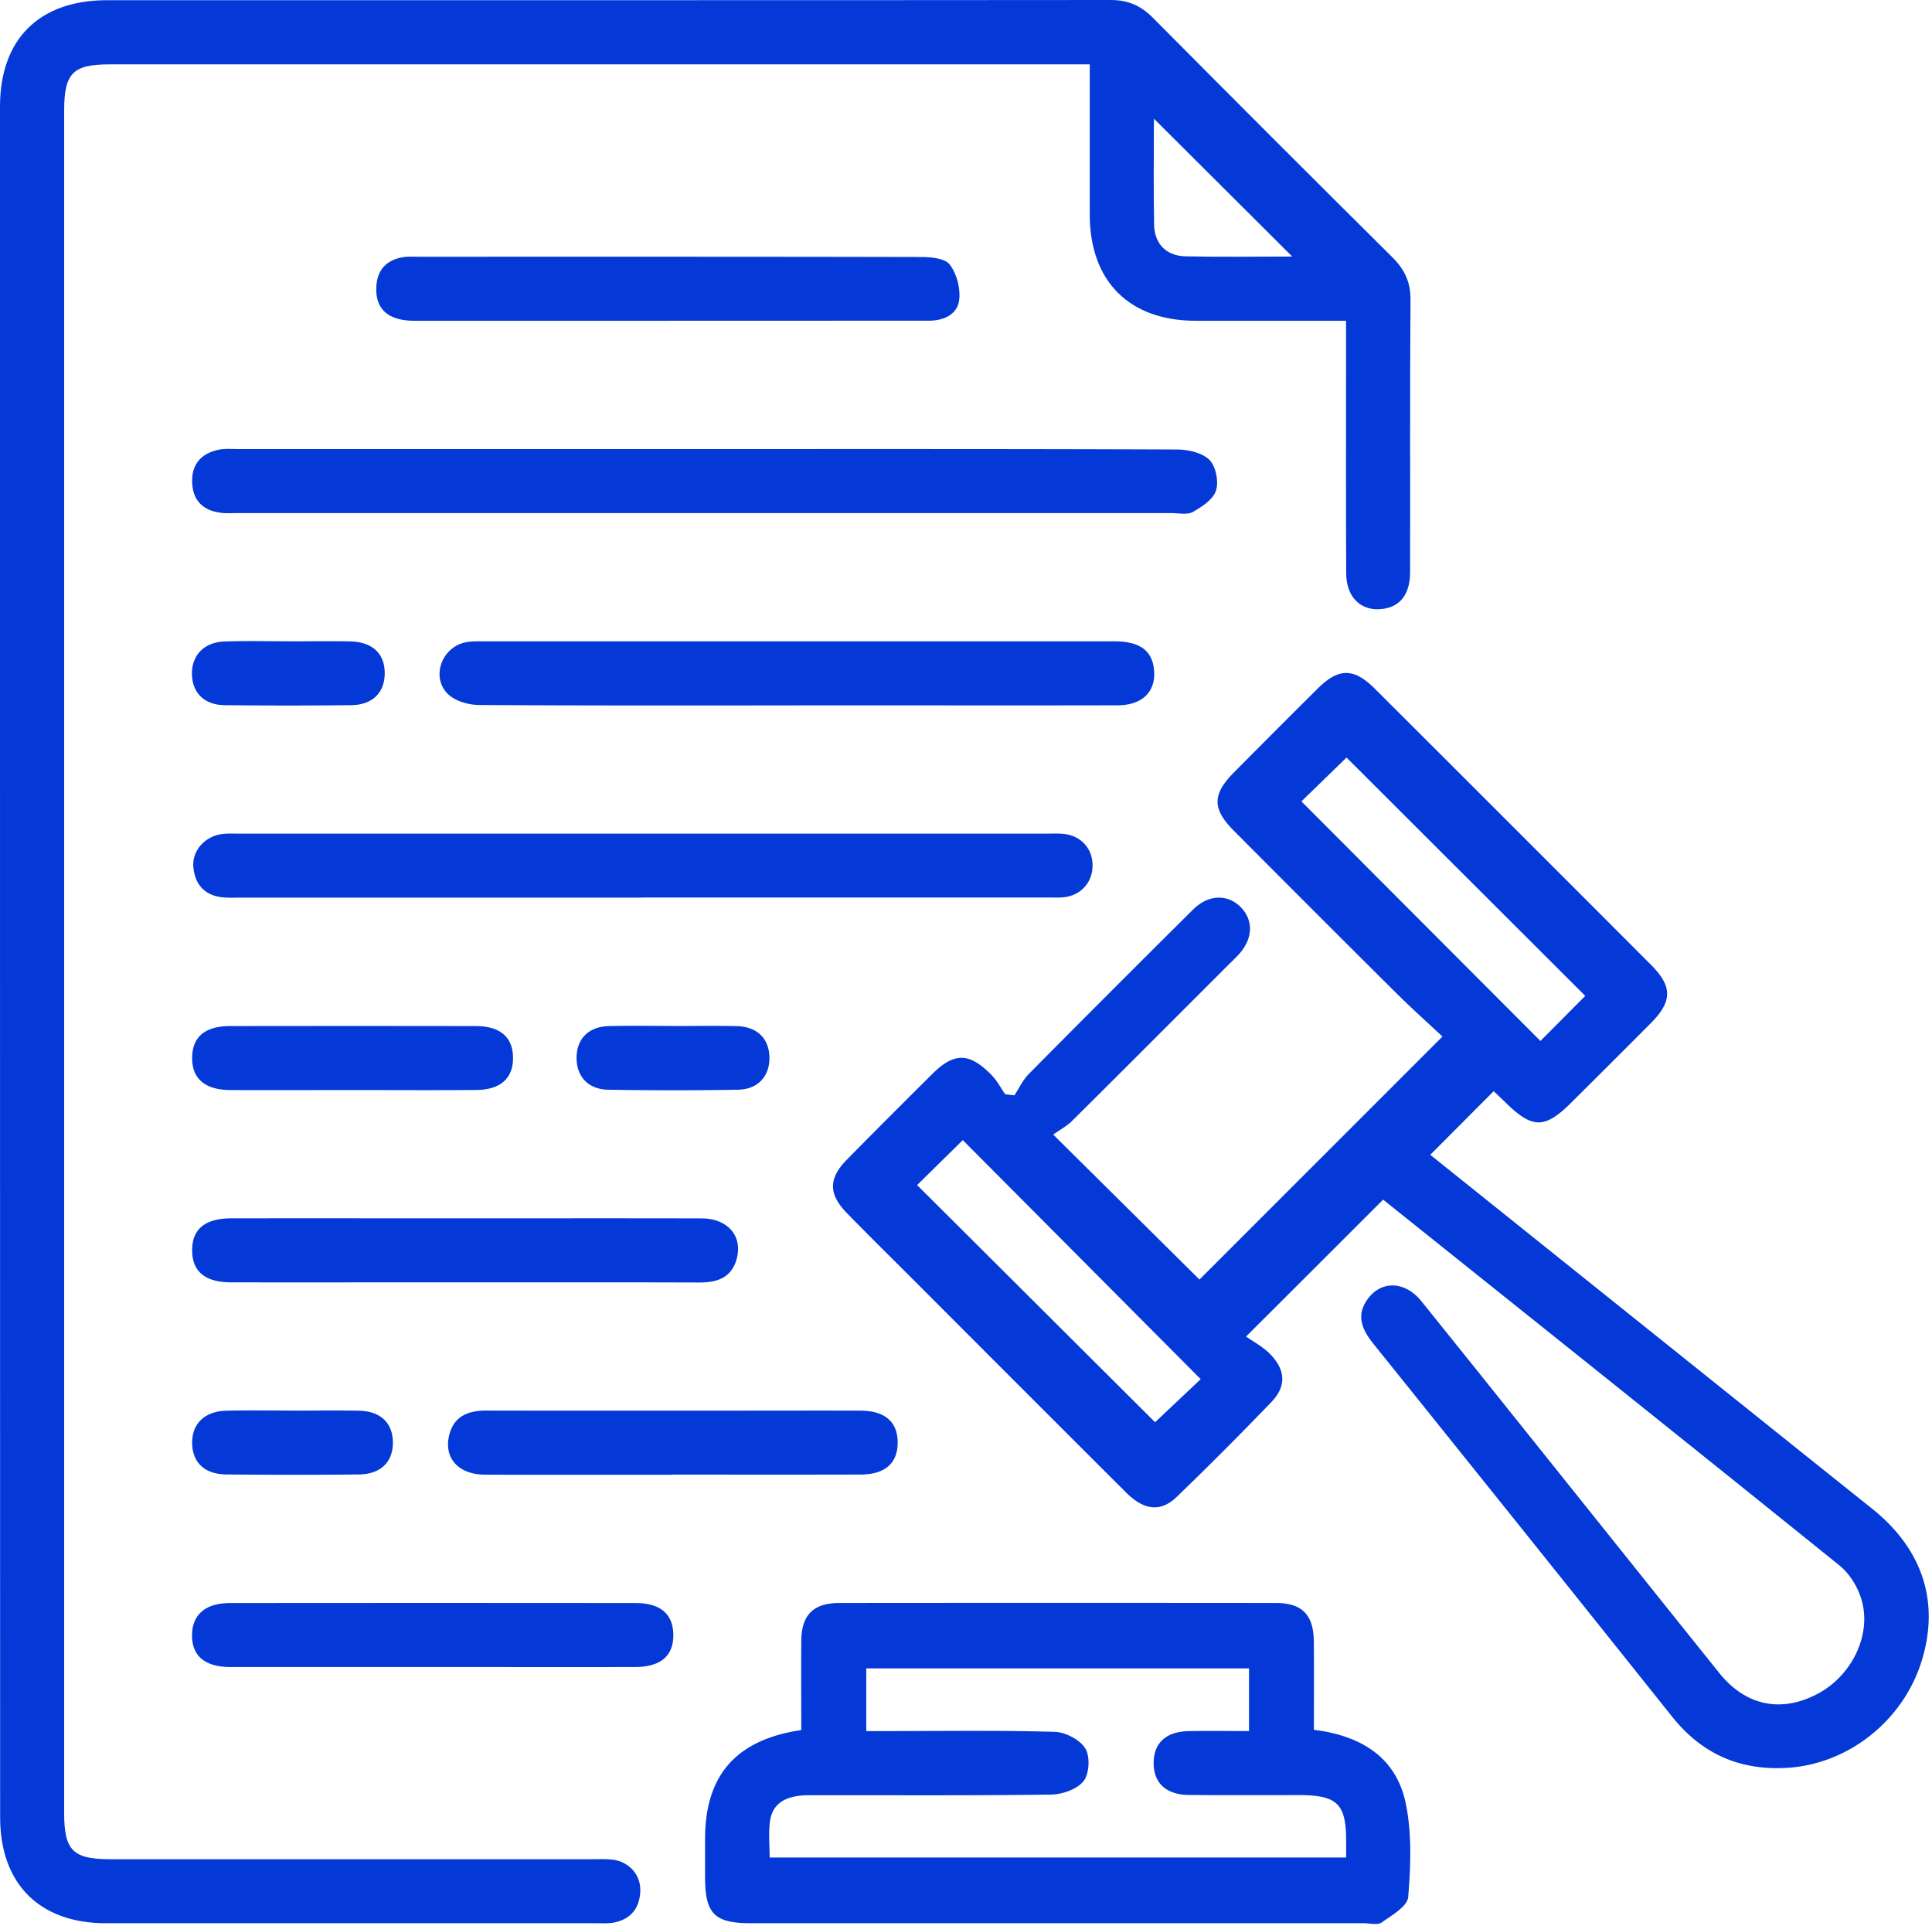
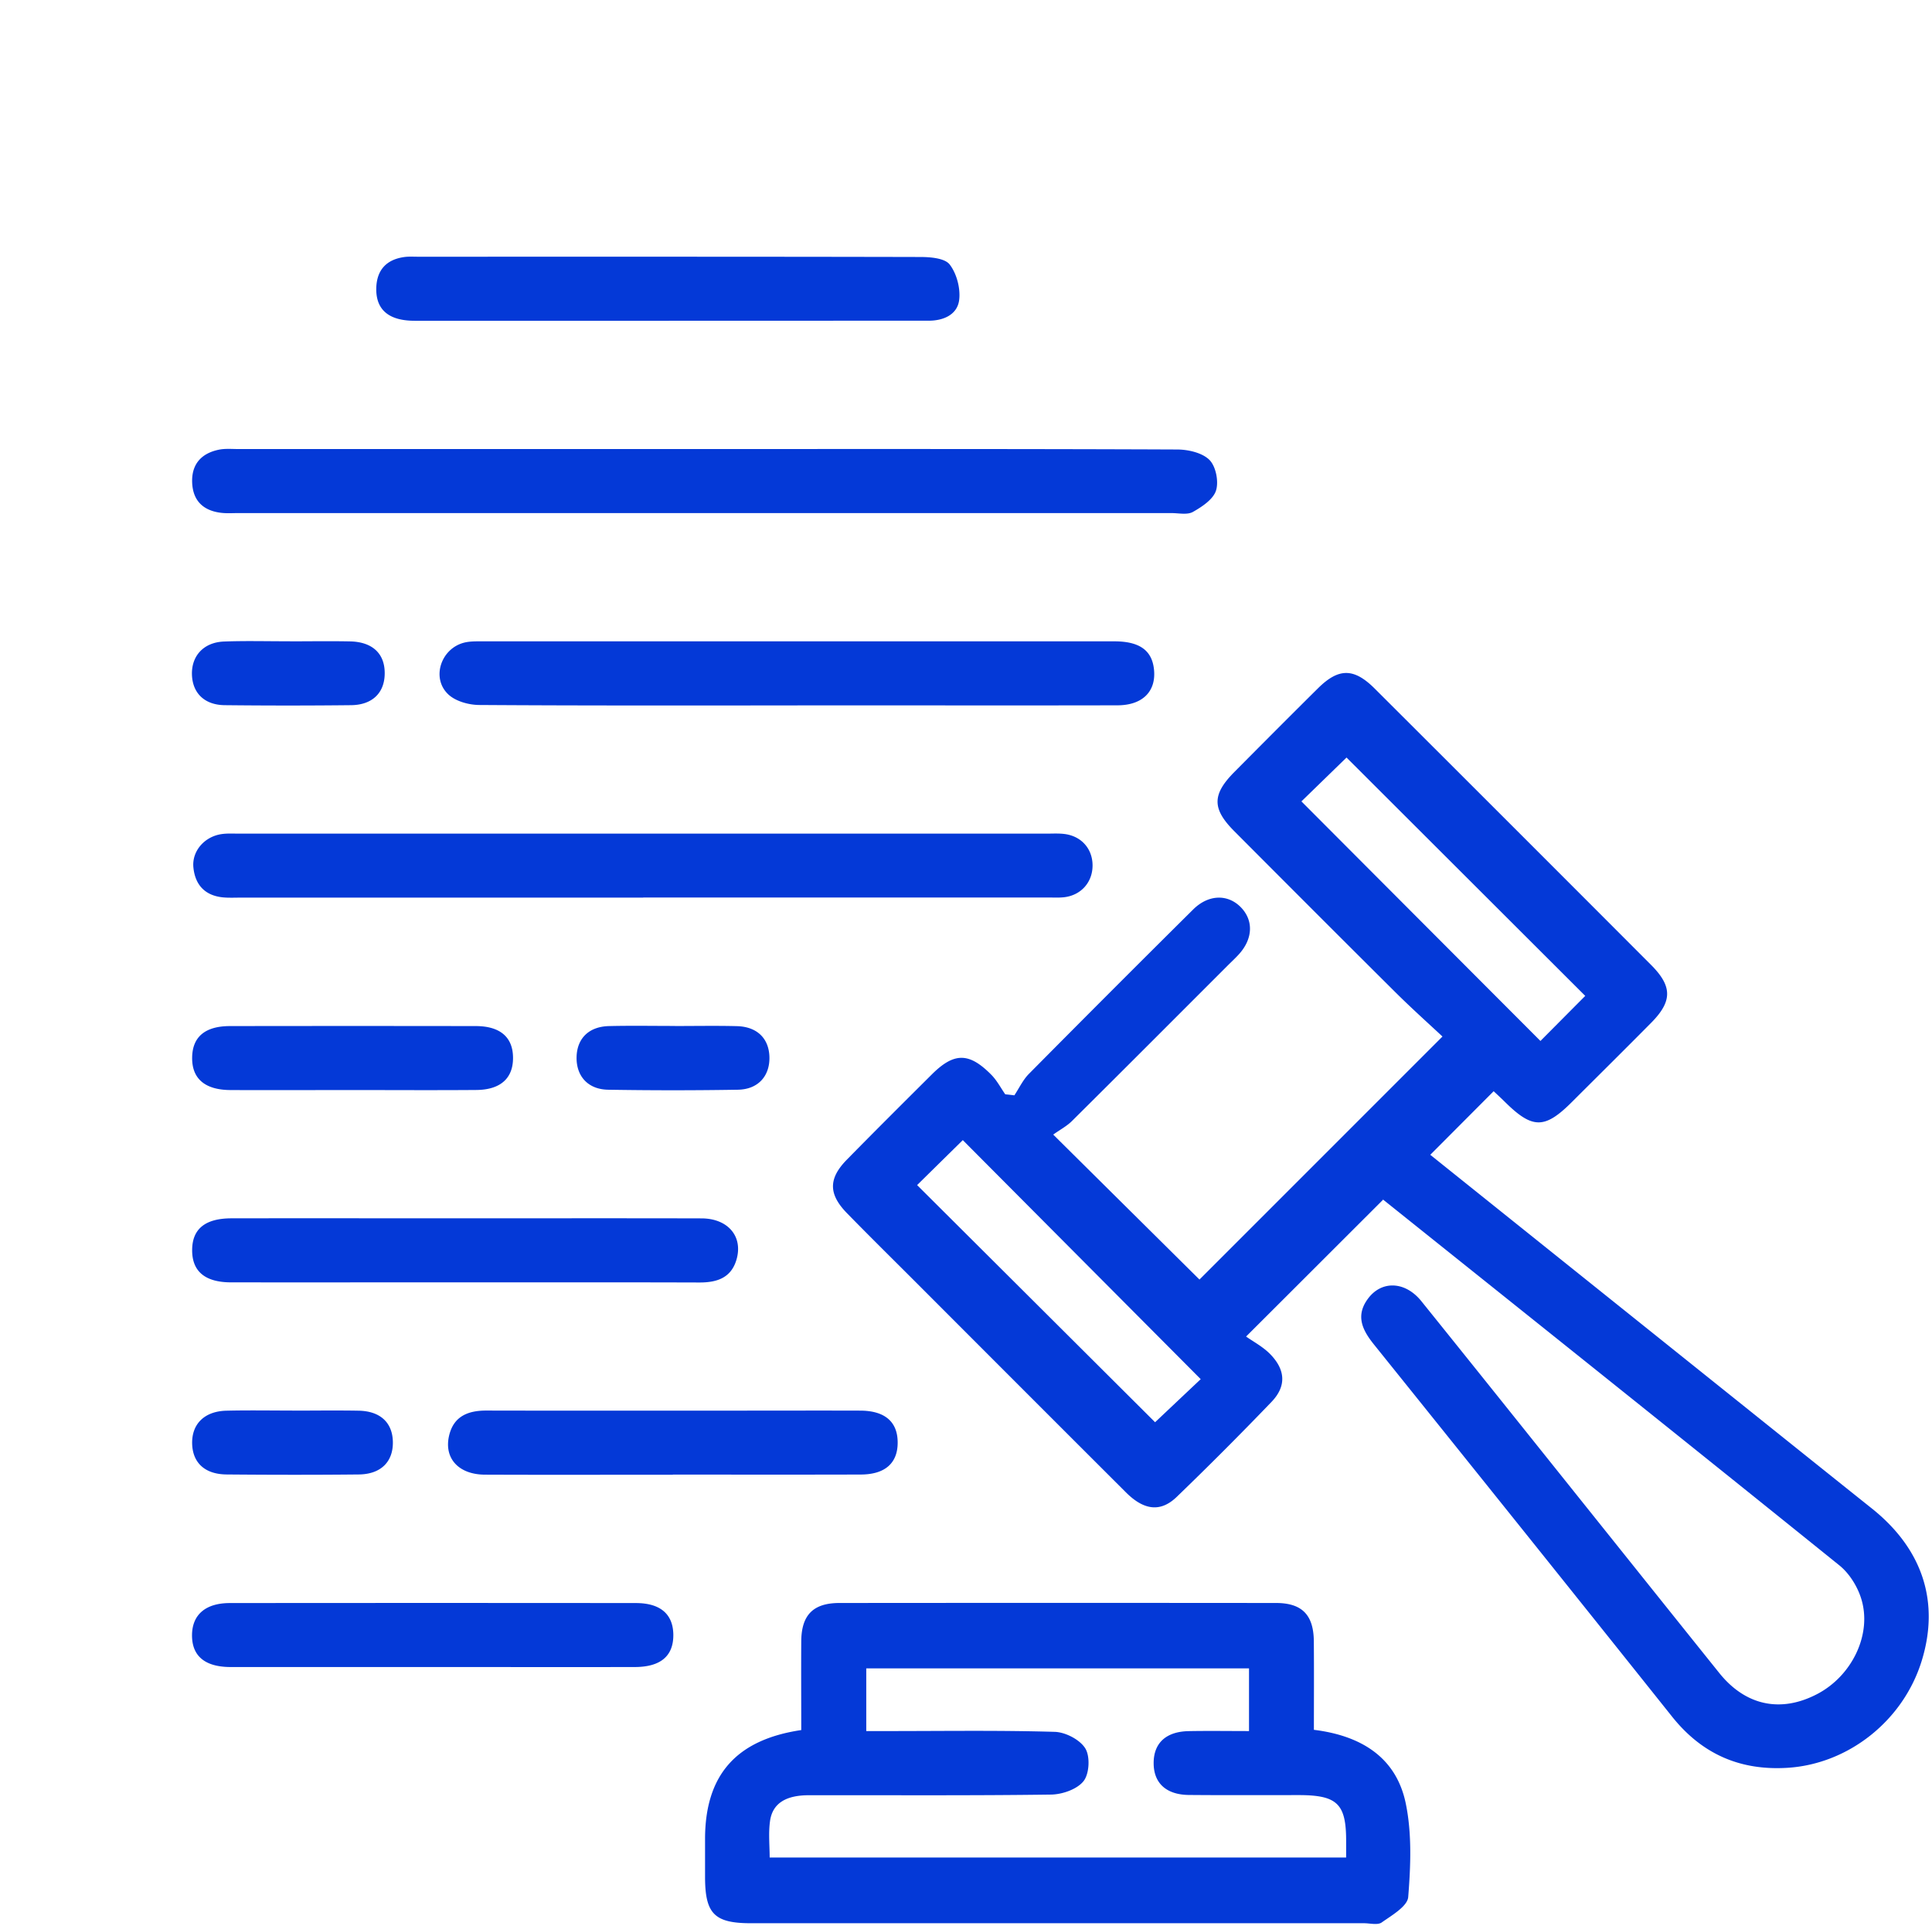
<svg xmlns="http://www.w3.org/2000/svg" viewBox="0 0 296 295">
-   <path d="M206.24 49.14c-7.98 0-15.53.01-23.09 0-10.16-.02-16.18-6.07-16.19-16.25V9.86H16.81c-5.65 0-6.98 1.34-6.98 7.08v260.84c0 5.69 1.35 7.04 7.04 7.04h73.96c1.02 0 2.06-.06 3.06.07 2.52.33 4.31 2.35 4.21 4.84-.1 2.53-1.4 4.24-3.95 4.78-.89.19-1.83.12-2.75.12H16.22c-10.17 0-16.2-6.04-16.2-16.23C0 191.06 0 103.7 0 16.34 0 5.99 5.99.03 16.42.03 67.67.02 118.92.05 170.16 0c2.68 0 4.64.87 6.49 2.74 12.18 12.27 24.4 24.5 36.67 36.67 1.86 1.85 2.8 3.79 2.78 6.48-.1 13.91-.03 27.82-.06 41.73 0 3.45-1.53 5.36-4.32 5.68-3.2.36-5.45-1.79-5.47-5.45-.05-10.84-.02-21.69-.02-32.53v-6.17Zm-8.26-9.84c-7.08-7.05-14.22-14.17-21.19-21.12 0 5.08-.08 10.67.03 16.25.06 2.95 1.87 4.77 4.83 4.84 5.58.12 11.17.03 16.32.03Z" style="fill:#0439d7;" />
  <path d="M161.35 173.8c8.06 7.99 15.39 15.25 22.42 22.22L221 158.79c-2.12-1.98-4.7-4.29-7.15-6.72-8.27-8.22-16.51-16.47-24.74-24.73-3.44-3.45-3.42-5.63.03-9.1 4.25-4.28 8.51-8.56 12.8-12.81 3.16-3.12 5.49-3.12 8.68.06 14.12 14.09 28.23 28.19 42.32 42.31 3.31 3.31 3.29 5.6.02 8.9-4.03 4.07-8.1 8.1-12.16 12.15-4.14 4.13-6.02 4.12-10.22-.03-.65-.64-1.32-1.26-1.74-1.65l-9.71 9.74c16.31 13.07 32.99 26.43 49.67 39.79 5.99 4.8 11.97 9.59 17.97 14.38 7.79 6.21 10.45 14.33 7.64 23.39-2.84 9.15-11.23 15.77-20.55 16.35-7.29.45-13.12-2.12-17.69-7.85-15.18-19.03-30.41-38.02-45.66-56.99-1.75-2.17-2.84-4.34-1.01-6.91 2.08-2.95 5.76-2.84 8.26.26 8.4 10.43 16.77 20.9 25.14 31.36 6.84 8.54 13.67 17.09 20.52 25.62 4.01 4.99 9.41 6.13 14.99 3.21 5.38-2.81 8.48-9.26 6.71-14.72-.59-1.84-1.81-3.78-3.31-4.99-23.24-18.74-46.58-37.37-69.9-56.03-.07-.06-.2-.05 0 0-6.81 6.8-13.51 13.5-21 20.97 1.08.77 2.57 1.55 3.69 2.69 2.38 2.44 2.49 4.95.2 7.33a538.4 538.4 0 0 1-14.52 14.55c-2.47 2.38-5.02 2.06-7.78-.7-10.79-10.77-21.56-21.55-32.33-32.33-3.47-3.47-6.97-6.92-10.4-10.43-2.86-2.93-2.87-5.32 0-8.23 4.3-4.38 8.65-8.71 13-13.04 3.41-3.39 5.7-3.39 9.11.06.85.86 1.43 1.98 2.13 2.99.47.05.94.1 1.4.16.73-1.1 1.31-2.36 2.23-3.29 8.35-8.43 16.74-16.83 25.16-25.18 2.37-2.35 5.35-2.38 7.34-.31 1.92 2 1.82 4.78-.3 7.14-.55.61-1.15 1.16-1.73 1.74-7.96 7.96-15.9 15.92-23.89 23.85-.79.78-1.82 1.32-2.88 2.08Zm81.53-21.23-36.58-36.52c-2.27 2.21-4.79 4.66-6.91 6.72 12.09 12.12 24.32 24.38 36.62 36.7 2.23-2.24 4.65-4.68 6.86-6.9Zm-95.37 22.09c-2.5 2.46-4.95 4.87-7 6.89 12.17 12.12 24.49 24.4 36.46 36.33 2.18-2.06 4.68-4.42 6.99-6.6-12.21-12.27-24.43-24.54-36.45-36.62ZM122.76 265.04c0-4.67-.03-9.16 0-13.65.04-3.98 1.83-5.81 5.83-5.82 22.3-.02 44.6-.02 66.9 0 3.99 0 5.76 1.82 5.8 5.85.04 4.49.01 8.98.01 13.58 7.15.88 12.61 4.15 14.08 11.3.95 4.62.75 9.57.37 14.32-.12 1.42-2.5 2.79-4.06 3.89-.62.44-1.79.12-2.71.12h-93.91c-5.62 0-7.04-1.44-7.05-7.08v-5.83c.01-9.74 4.71-15.19 14.72-16.68Zm68.59-9.45h-58.63v9.6h3.43c8.48 0 16.97-.13 25.45.12 1.64.05 3.86 1.2 4.68 2.54.76 1.23.62 3.89-.27 5.01-.99 1.25-3.26 2.04-4.99 2.06-12.36.17-24.73.08-37.1.1-3.57 0-5.59 1.28-5.95 4-.25 1.86-.05 3.77-.05 5.54h88.32v-2.39c.03-5.82-1.32-7.16-7.22-7.17-5.62 0-11.24.03-16.86-.02-3.48-.03-5.4-1.81-5.41-4.86-.01-3.07 1.87-4.85 5.36-4.92 3.04-.06 6.08-.01 9.25-.01v-9.61ZM108.26 68.79c24.02 0 48.04-.03 72.06.07 1.7 0 3.85.49 4.96 1.58 1 .98 1.46 3.31 1.03 4.69-.42 1.36-2.14 2.5-3.54 3.29-.86.49-2.2.18-3.32.18H36.55c-.92 0-1.85.07-2.76-.05-2.7-.35-4.25-1.89-4.35-4.65-.1-2.76 1.38-4.42 4-4.99.98-.22 2.03-.12 3.06-.12h71.75ZM98.55 137.51H36.9c-.92 0-1.85.05-2.76-.04-2.74-.28-4.24-1.91-4.51-4.58-.25-2.49 1.68-4.72 4.31-5.11.9-.13 1.84-.07 2.76-.07h123.6c.92 0 1.85-.06 2.76.05 2.58.31 4.29 2.22 4.33 4.74.04 2.64-1.77 4.69-4.44 4.96-.81.08-1.63.03-2.45.03H98.54ZM122.17 108.07c-16.25 0-32.5.04-48.75-.07-1.59-.01-3.56-.55-4.69-1.58-2.7-2.47-1.22-7.05 2.38-7.97.87-.22 1.82-.2 2.74-.2 32.29 0 64.59-.01 96.88 0 3.81 0 5.72 1.35 6.06 4.2.41 3.41-1.69 5.59-5.57 5.6-12.57.03-25.14.01-37.71.01h-11.34ZM102.46 49.14c-12.98 0-25.96.01-38.94 0-3.99 0-5.96-1.72-5.87-5.03.08-2.75 1.55-4.34 4.26-4.73.7-.1 1.43-.05 2.14-.05 25.65 0 51.3-.02 76.95.04 1.55 0 3.75.18 4.5 1.15 1.08 1.4 1.68 3.68 1.45 5.46-.29 2.21-2.37 3.15-4.65 3.15-7.56 0-15.13 0-22.69.01h-17.17ZM71.31 186.64c12.06 0 24.11-.02 36.17.01 4.04.01 6.37 2.75 5.37 6.27-.81 2.84-2.99 3.56-5.71 3.55-13.69-.04-27.38-.02-41.07-.02-10.22 0-20.43.01-30.65 0-4 0-5.99-1.68-5.98-4.93 0-3.24 1.98-4.87 6.01-4.88 11.95-.02 23.91 0 35.86 0ZM66.29 255.38c-10.31 0-20.63.01-30.94 0-3.98 0-5.98-1.71-5.93-4.96.05-3.07 2.09-4.84 5.8-4.84 20.73-.02 41.46-.02 62.19 0 3.77 0 5.71 1.7 5.75 4.84.03 3.27-1.94 4.96-5.93 4.96-10.31.02-20.63 0-30.94 0ZM103.08 225.92c-9.6 0-19.2.03-28.8-.01-3.98-.02-6.26-2.47-5.49-5.91.67-3.01 2.88-3.92 5.74-3.91 12.97.03 25.94.01 38.91.01 6.13 0 12.25-.02 18.38 0 3.75.02 5.7 1.71 5.71 4.86.02 3.17-1.92 4.92-5.65 4.93-9.6.03-19.2.01-28.8.01ZM53.97 166.99c-6.22 0-12.45.03-18.67 0-3.94-.02-5.93-1.78-5.86-5.04.06-3.12 2-4.76 5.8-4.76 12.55-.02 25.1-.02 37.65 0 3.74 0 5.7 1.71 5.71 4.85.02 3.15-1.93 4.92-5.65 4.94-6.33.05-12.65.01-18.98.01ZM44.81 216.1c3.38 0 6.75-.05 10.13.01 3.3.06 5.17 1.8 5.25 4.72.08 3.08-1.82 5.02-5.23 5.05-6.75.07-13.5.06-20.25 0-3.32-.03-5.19-1.79-5.27-4.7-.08-3.03 1.88-4.99 5.26-5.07 3.37-.08 6.75-.02 10.13-.02ZM44.43 98.25c3.07 0 6.14-.05 9.2.01 3.46.07 5.36 1.9 5.31 4.97-.04 2.93-1.91 4.77-5.17 4.8-6.44.07-12.88.07-19.33 0-3.09-.03-4.92-1.83-5.03-4.62-.11-2.91 1.77-5 4.89-5.13 3.37-.13 6.75-.03 10.12-.04ZM103.42 157.18c3.16 0 6.32-.06 9.48.02 3.06.08 4.87 1.84 4.98 4.64.11 2.96-1.7 5.05-4.83 5.1-6.63.11-13.25.11-19.88 0-3.13-.05-4.94-2.14-4.83-5.11.11-2.8 1.92-4.57 4.98-4.64 3.36-.08 6.73-.02 10.09-.02Z" style="fill:#0439d7;" />
</svg>